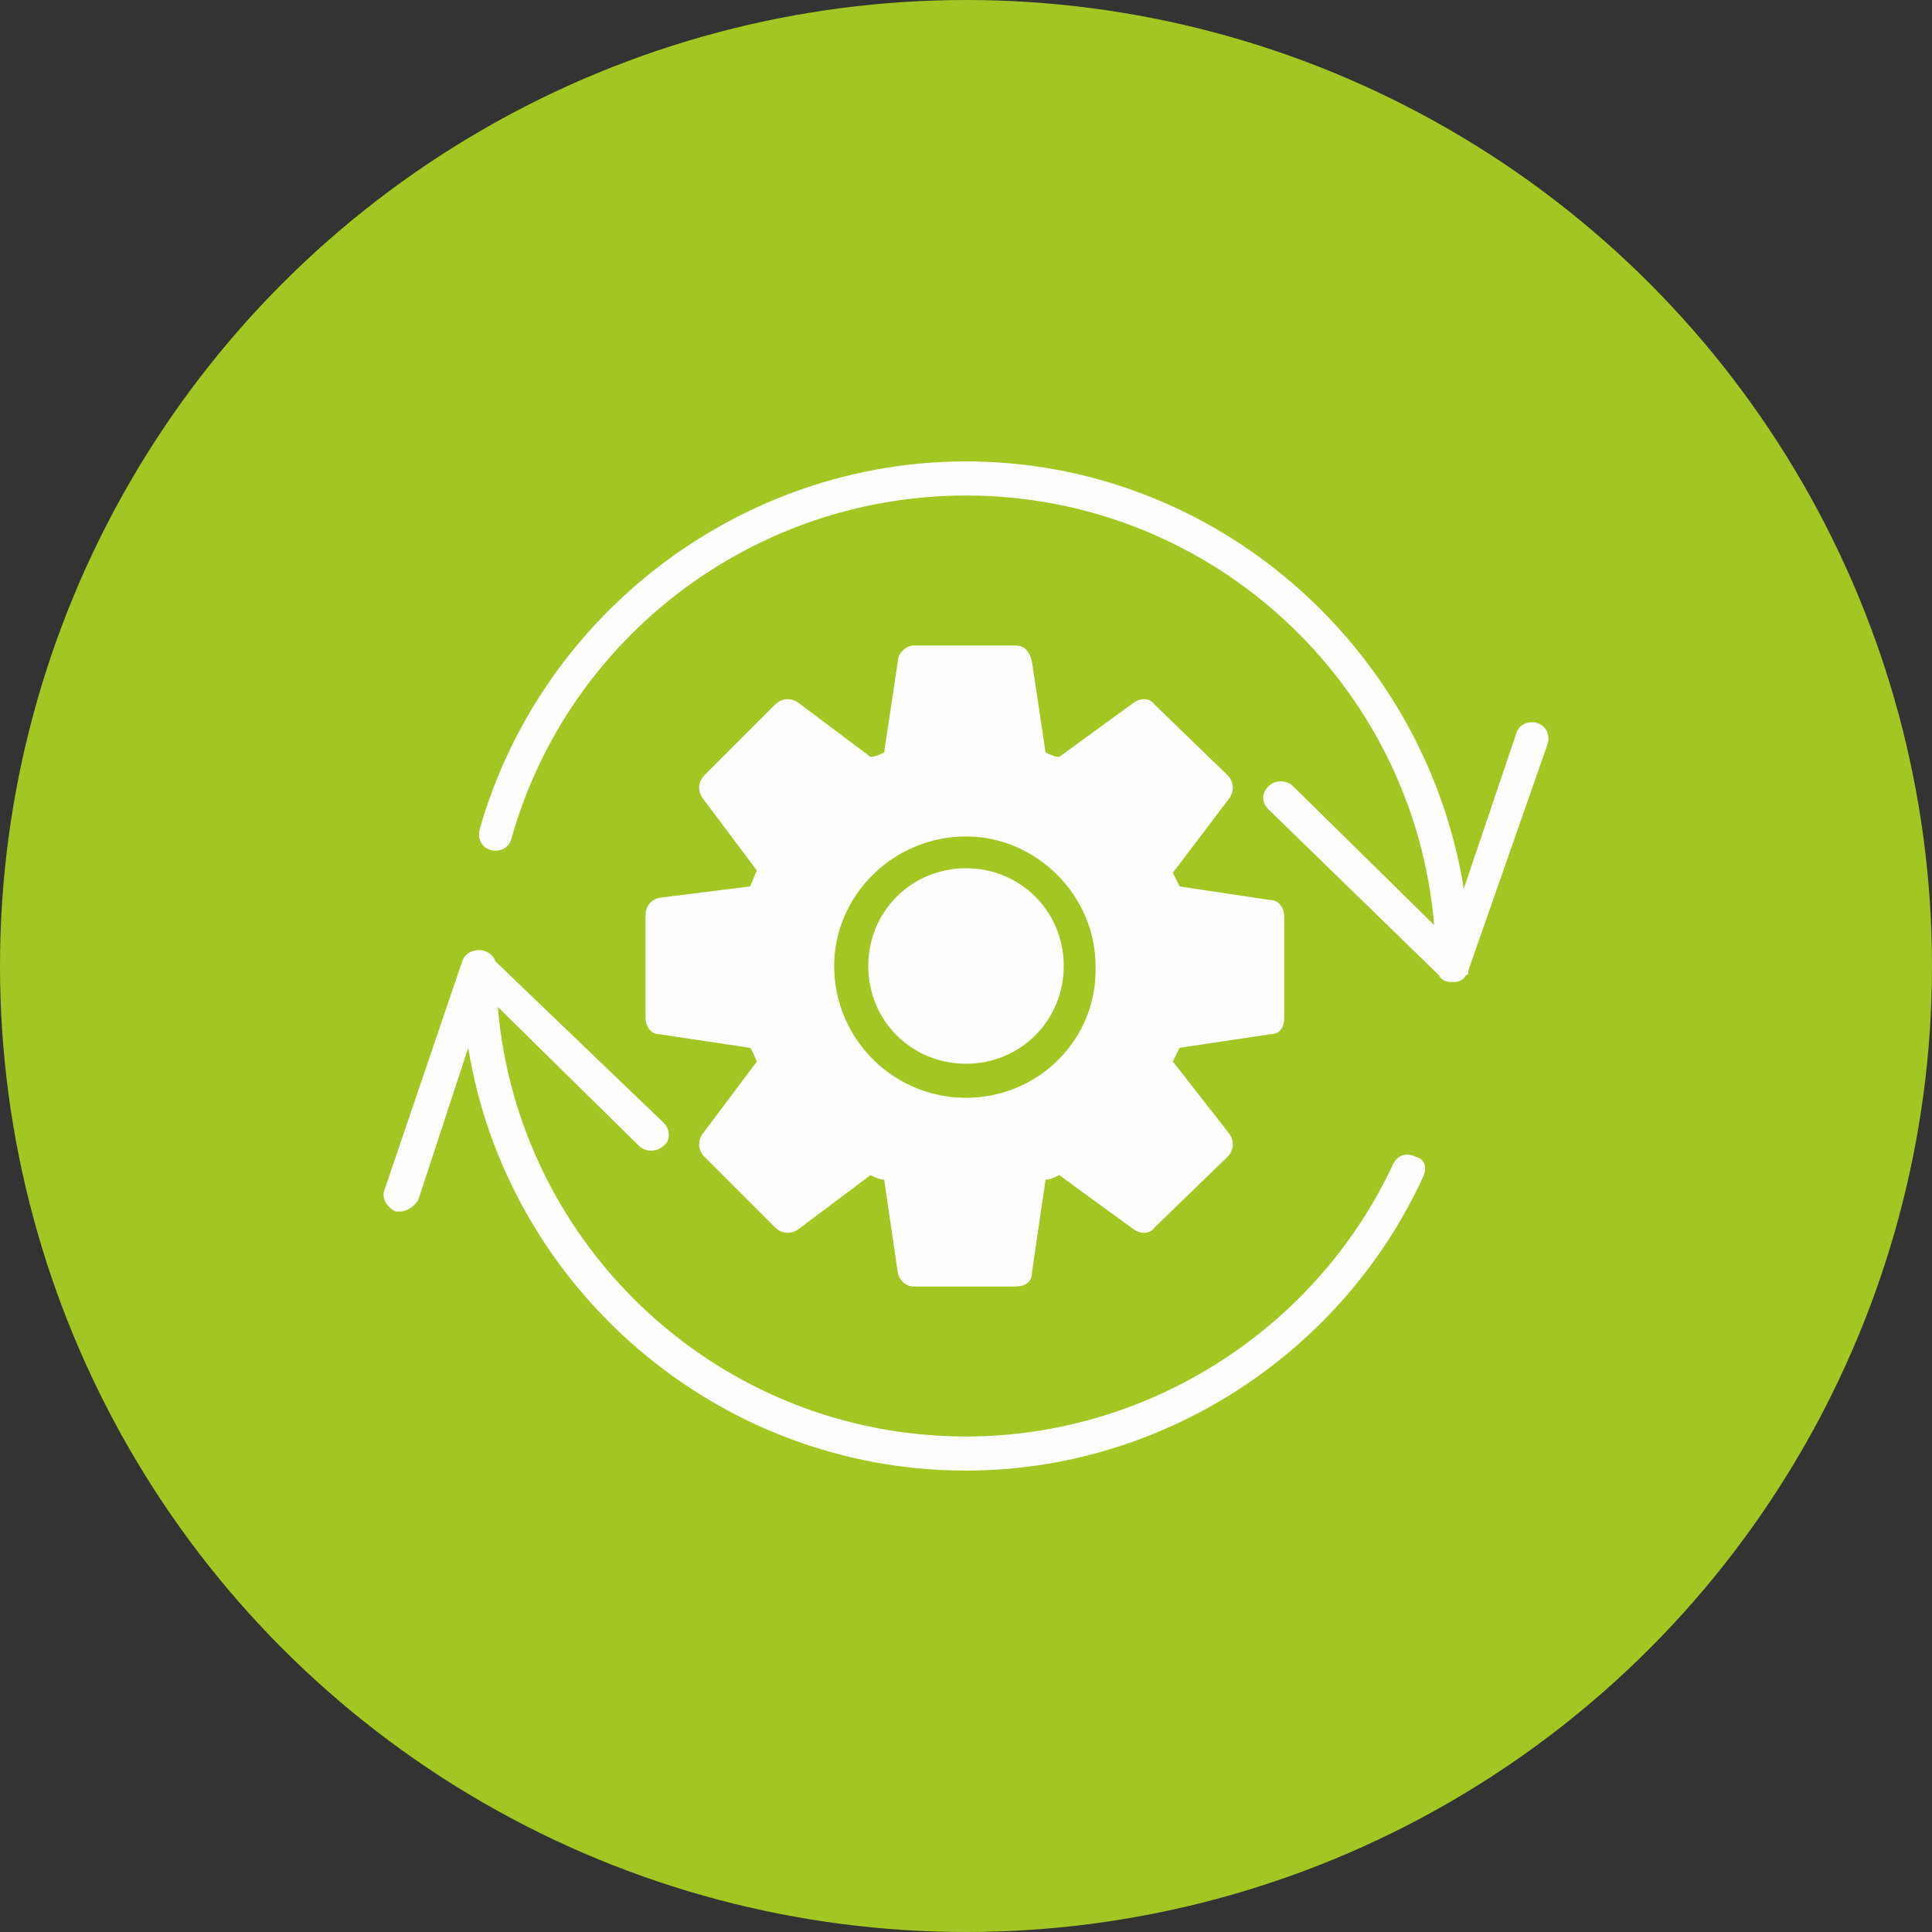
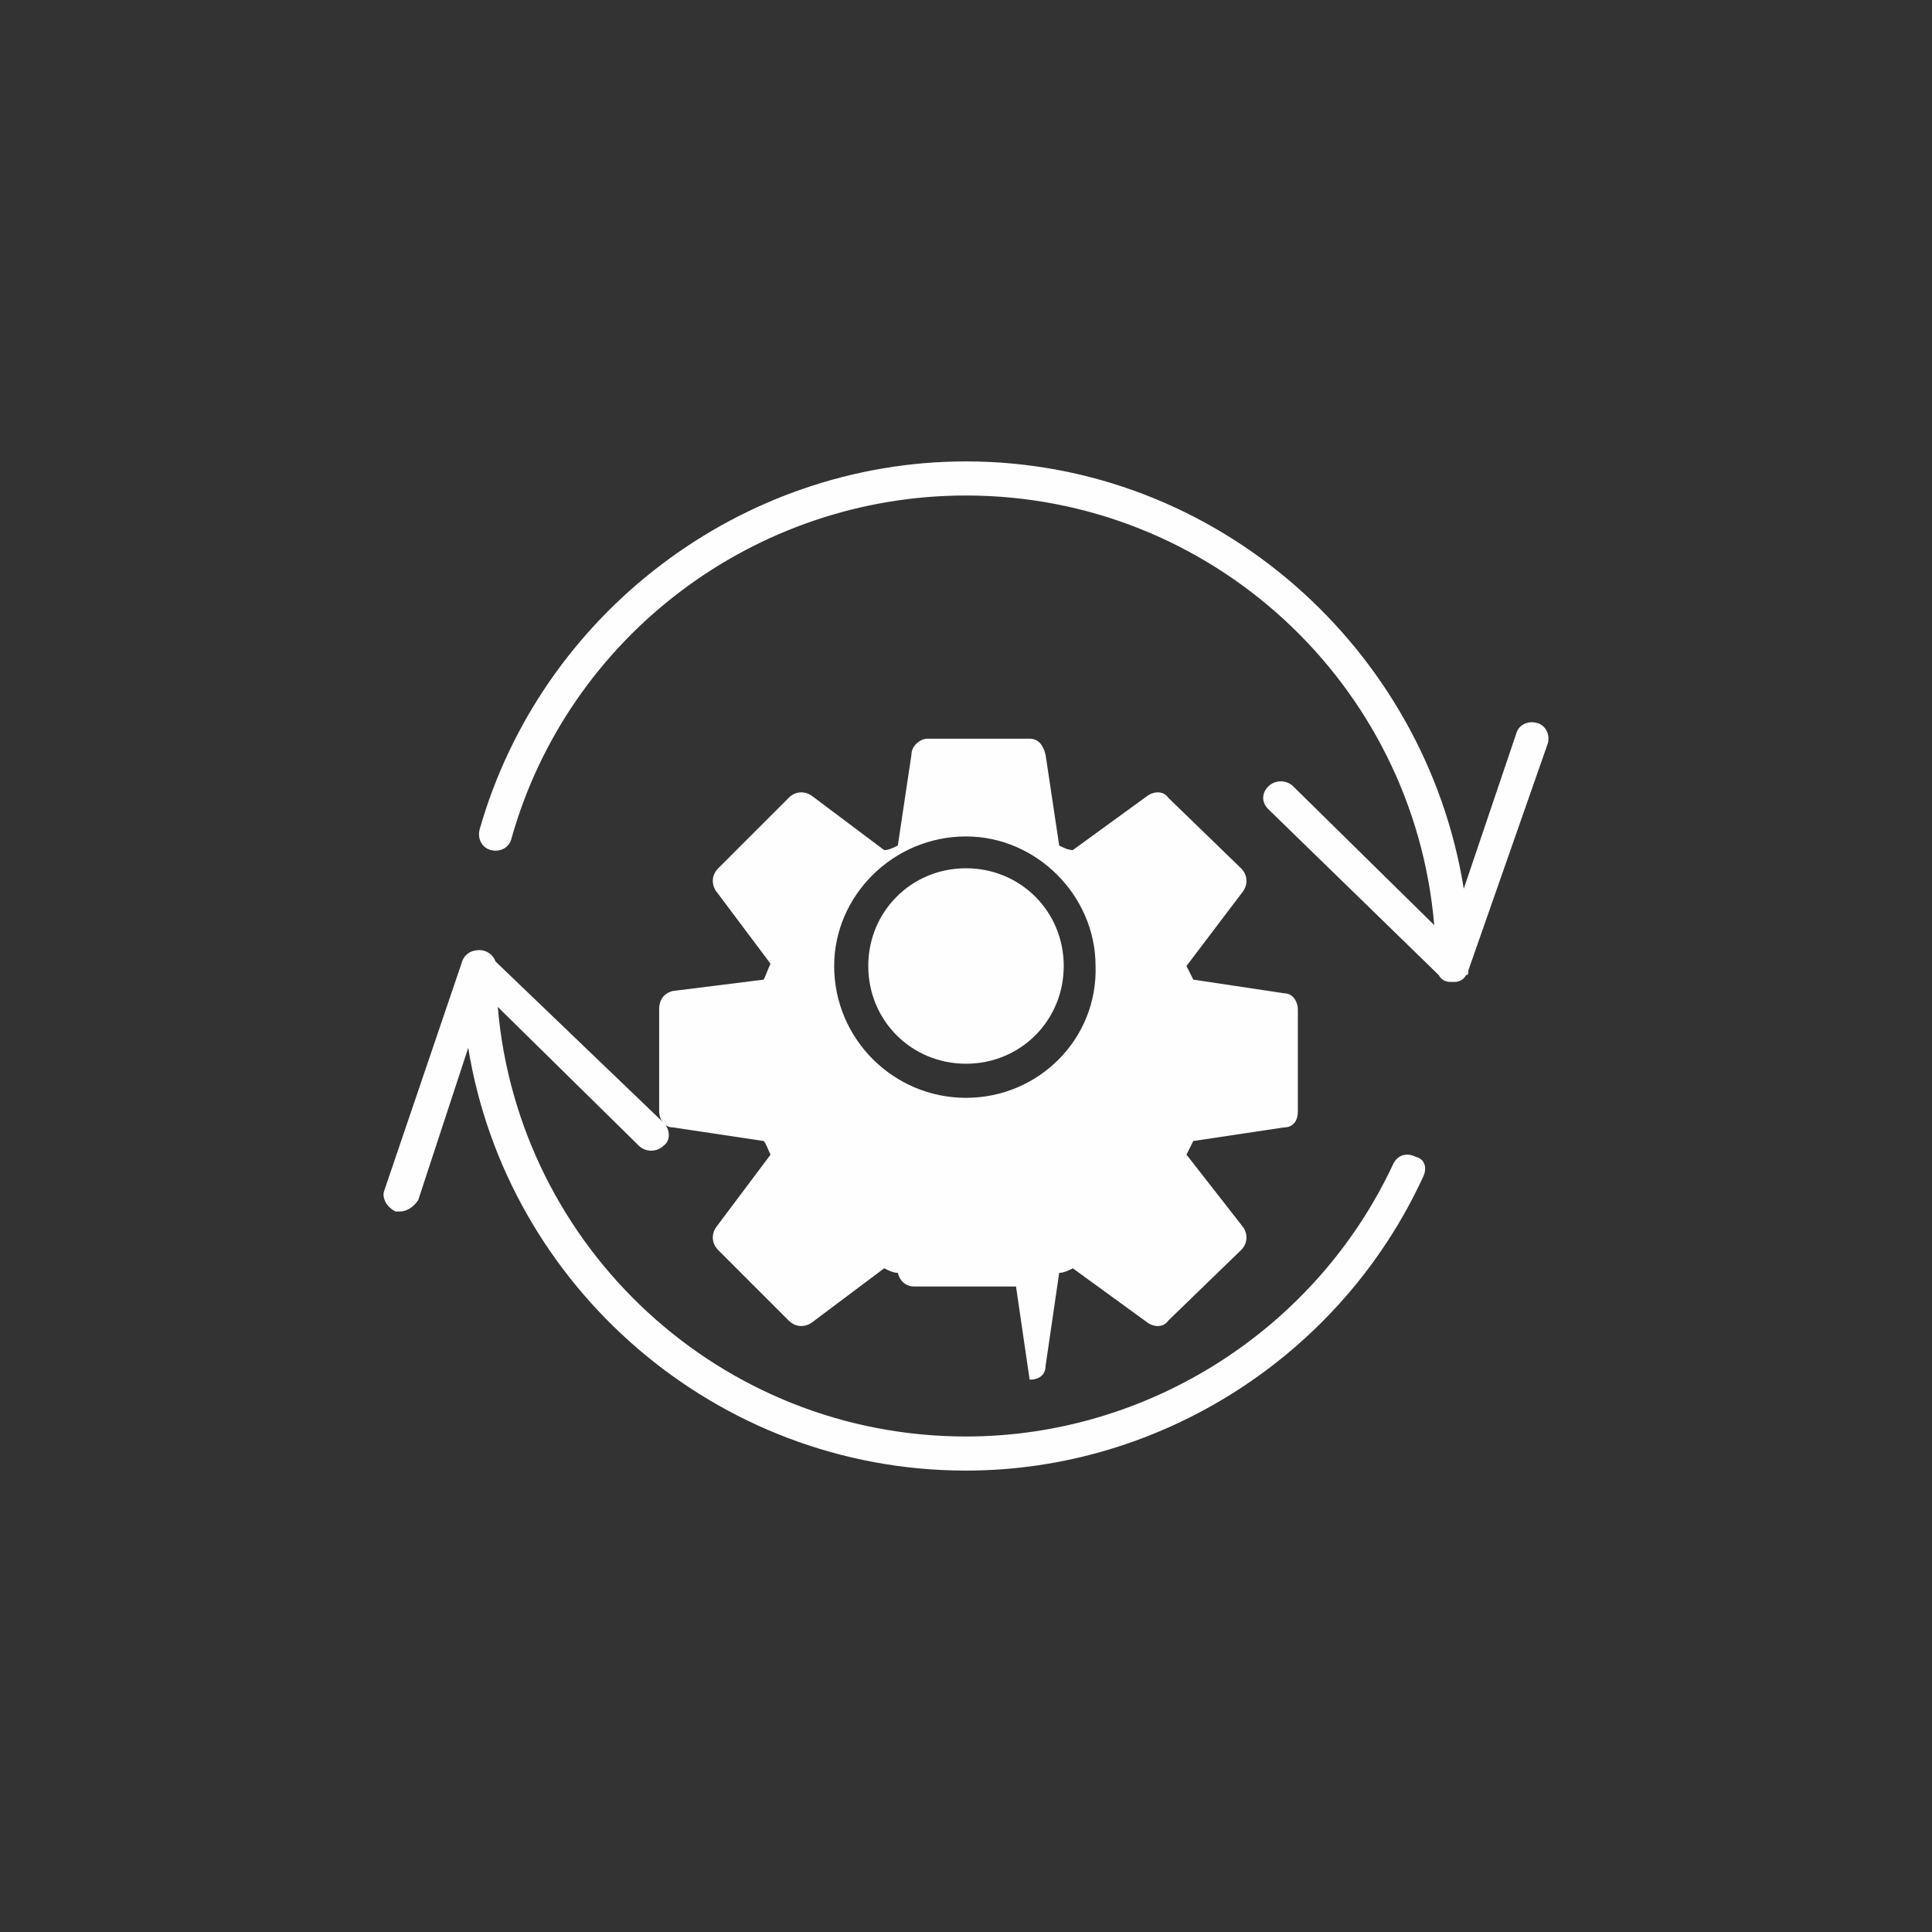
<svg xmlns="http://www.w3.org/2000/svg" clip-rule="evenodd" fill-rule="evenodd" height="300" image-rendering="optimizeQuality" shape-rendering="geometricPrecision" text-rendering="geometricPrecision" viewBox="0 0 850 850" width="300" version="1.1">
  <rect x="0" y="0" width="850" height="850" fill="#333333" stroke="none" />
  <g width="100%" height="100%" transform="matrix(1,0,0,1,0,0)">
    <g id="Layer_x0020_1">
-       <circle cx="425" cy="425" fill="#a3c622" r="425" fill-opacity="1" data-original-color="#663399ff" stroke="none" stroke-opacity="1" />
      <g fill="#fefefe">
        <path d="m639 432h-1c-2 0-4-1-5-3l-75-73c-3-3-3-7 0-10s8-3 11 0l62 61c-9-106-98-189-206-189-93 0-175 62-200 151-1 4-5 6-9 5s-6-5-5-9c27-95 115-162 214-162 110 0 202 82 219 188l23-68c1-4 5-6 9-5s6 5 5 9l-35 100v1s0 1-1 1c-1 2-3 3-5 3z" fill="#fefefe" fill-opacity="1" data-original-color="#fefefeff" stroke="none" stroke-opacity="1" />
        <path d="m425 647c-110 0-202-81-219-186l-22 67c-2 3-5 5-8 5 0 0-1 0-2 0-4-2-6-6-5-9l34-100c1-4 4-6 8-6 3 0 6 2 7 5l74 71c3 3 3 8 0 10-3 3-8 3-11 0l-62-61c9 106 98 189 206 189 80 0 154-47 188-120 2-4 6-5 10-3 4 1 5 5 3 9-36 78-115 129-201 129z" fill="#fefefe" fill-opacity="1" data-original-color="#fefefeff" stroke="none" stroke-opacity="1" />
-         <path d="m447 566h-45c-3 0-6-2-7-6l-6-41c-2 0-4-1-6-2l-32 24c-3 2-7 2-10-1l-31-31c-3-3-3-7-1-10l24-32c-1-2-2-5-3-6l-40-6c-4 0-6-4-6-7v-45c0-4 2-7 6-8l40-5c1-2 2-5 3-7l-24-32c-2-3-2-7 1-10l31-31c3-3 7-3 10-1l32 24c2 0 4-1 6-2l6-40c0-4 4-7 7-7h45c4 0 6 3 7 7l6 40c2 1 4 2 6 2l33-24c3-2 7-2 9 1l32 31c3 3 3 7 1 10l-25 33 3 6 40 6c4 0 6 4 6 7v45c0 4-2 7-6 7l-40 6c-1 2-2 4-3 6l25 32c2 3 2 7-1 10l-32 31c-2 3-6 3-9 1l-33-24c-2 1-4 2-6 2l-6 41c0 4-3 6-7 6zm-22-83c-32 0-58-26-58-58 0-31 26-57 58-57 31 0 57 26 57 57 1 32-25 58-57 58zm0-101c-24 0-43 19-43 43s19 43 43 43 43-19 43-43-19-43-43-43z" fill="#fefefe" fill-opacity="1" data-original-color="#fefefeff" stroke="none" stroke-opacity="1" />
+         <path d="m447 566h-45c-3 0-6-2-7-6c-2 0-4-1-6-2l-32 24c-3 2-7 2-10-1l-31-31c-3-3-3-7-1-10l24-32c-1-2-2-5-3-6l-40-6c-4 0-6-4-6-7v-45c0-4 2-7 6-8l40-5c1-2 2-5 3-7l-24-32c-2-3-2-7 1-10l31-31c3-3 7-3 10-1l32 24c2 0 4-1 6-2l6-40c0-4 4-7 7-7h45c4 0 6 3 7 7l6 40c2 1 4 2 6 2l33-24c3-2 7-2 9 1l32 31c3 3 3 7 1 10l-25 33 3 6 40 6c4 0 6 4 6 7v45c0 4-2 7-6 7l-40 6c-1 2-2 4-3 6l25 32c2 3 2 7-1 10l-32 31c-2 3-6 3-9 1l-33-24c-2 1-4 2-6 2l-6 41c0 4-3 6-7 6zm-22-83c-32 0-58-26-58-58 0-31 26-57 58-57 31 0 57 26 57 57 1 32-25 58-57 58zm0-101c-24 0-43 19-43 43s19 43 43 43 43-19 43-43-19-43-43-43z" fill="#fefefe" fill-opacity="1" data-original-color="#fefefeff" stroke="none" stroke-opacity="1" />
      </g>
    </g>
  </g>
</svg>